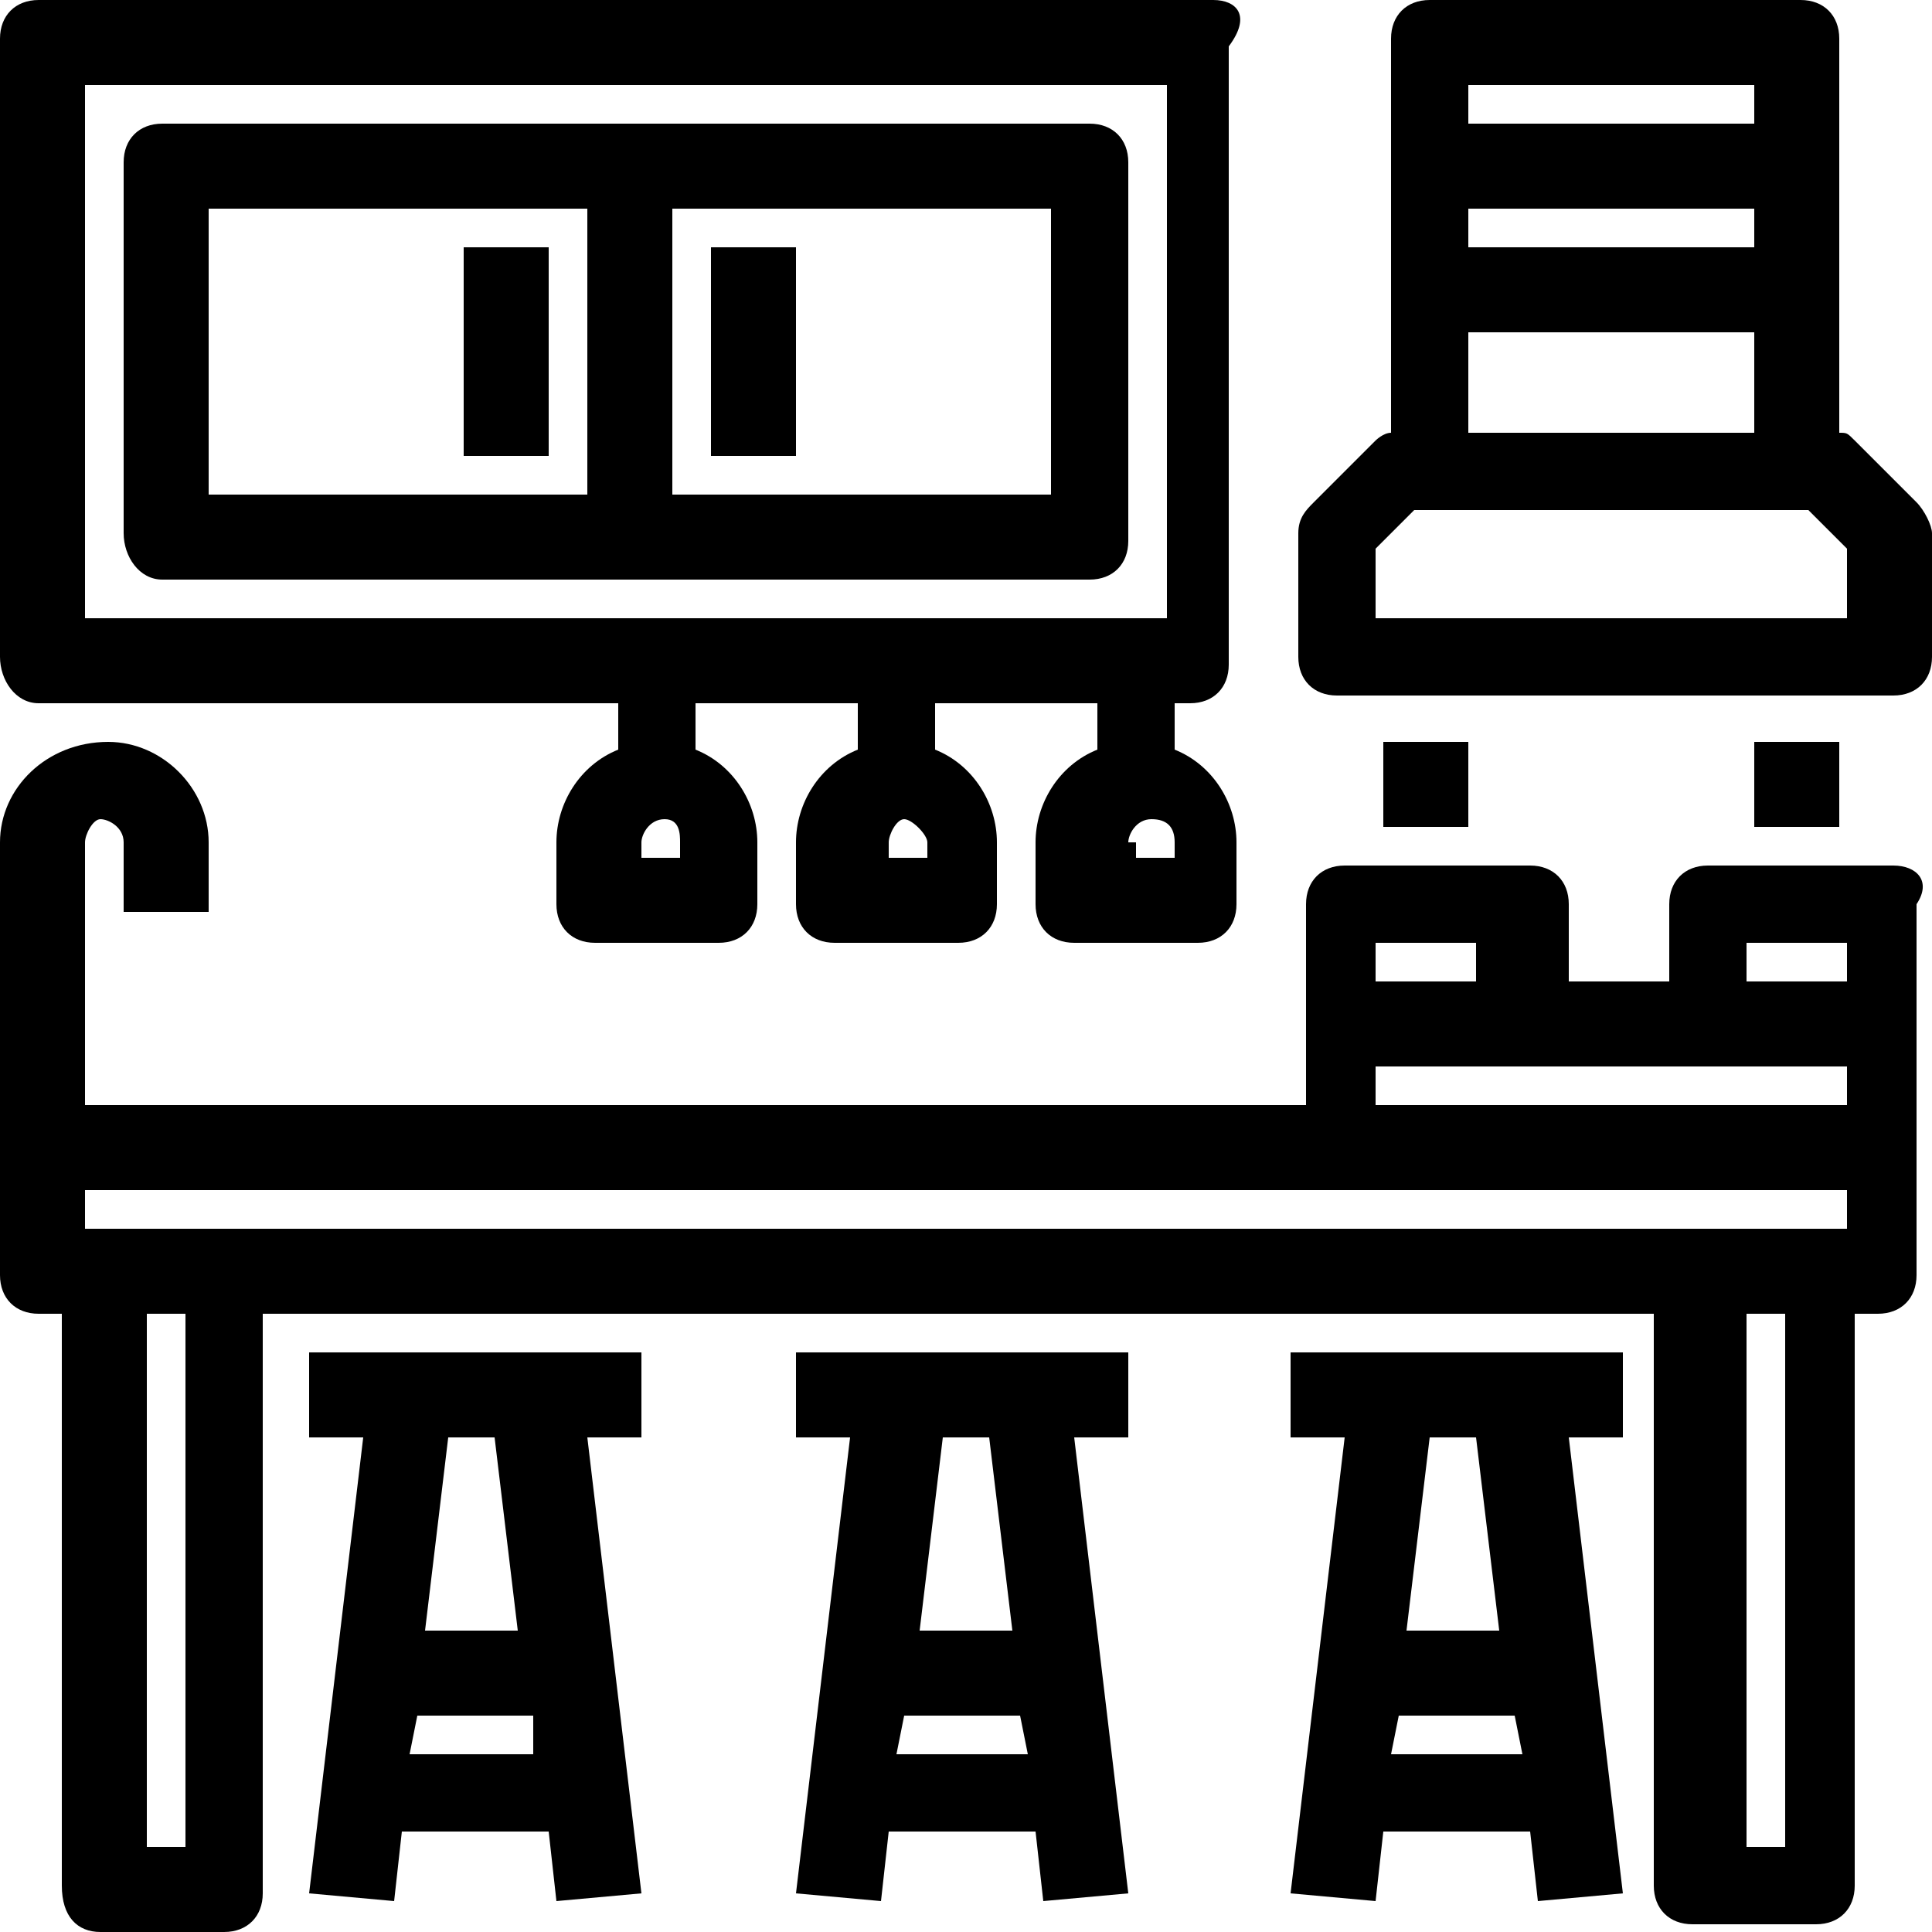
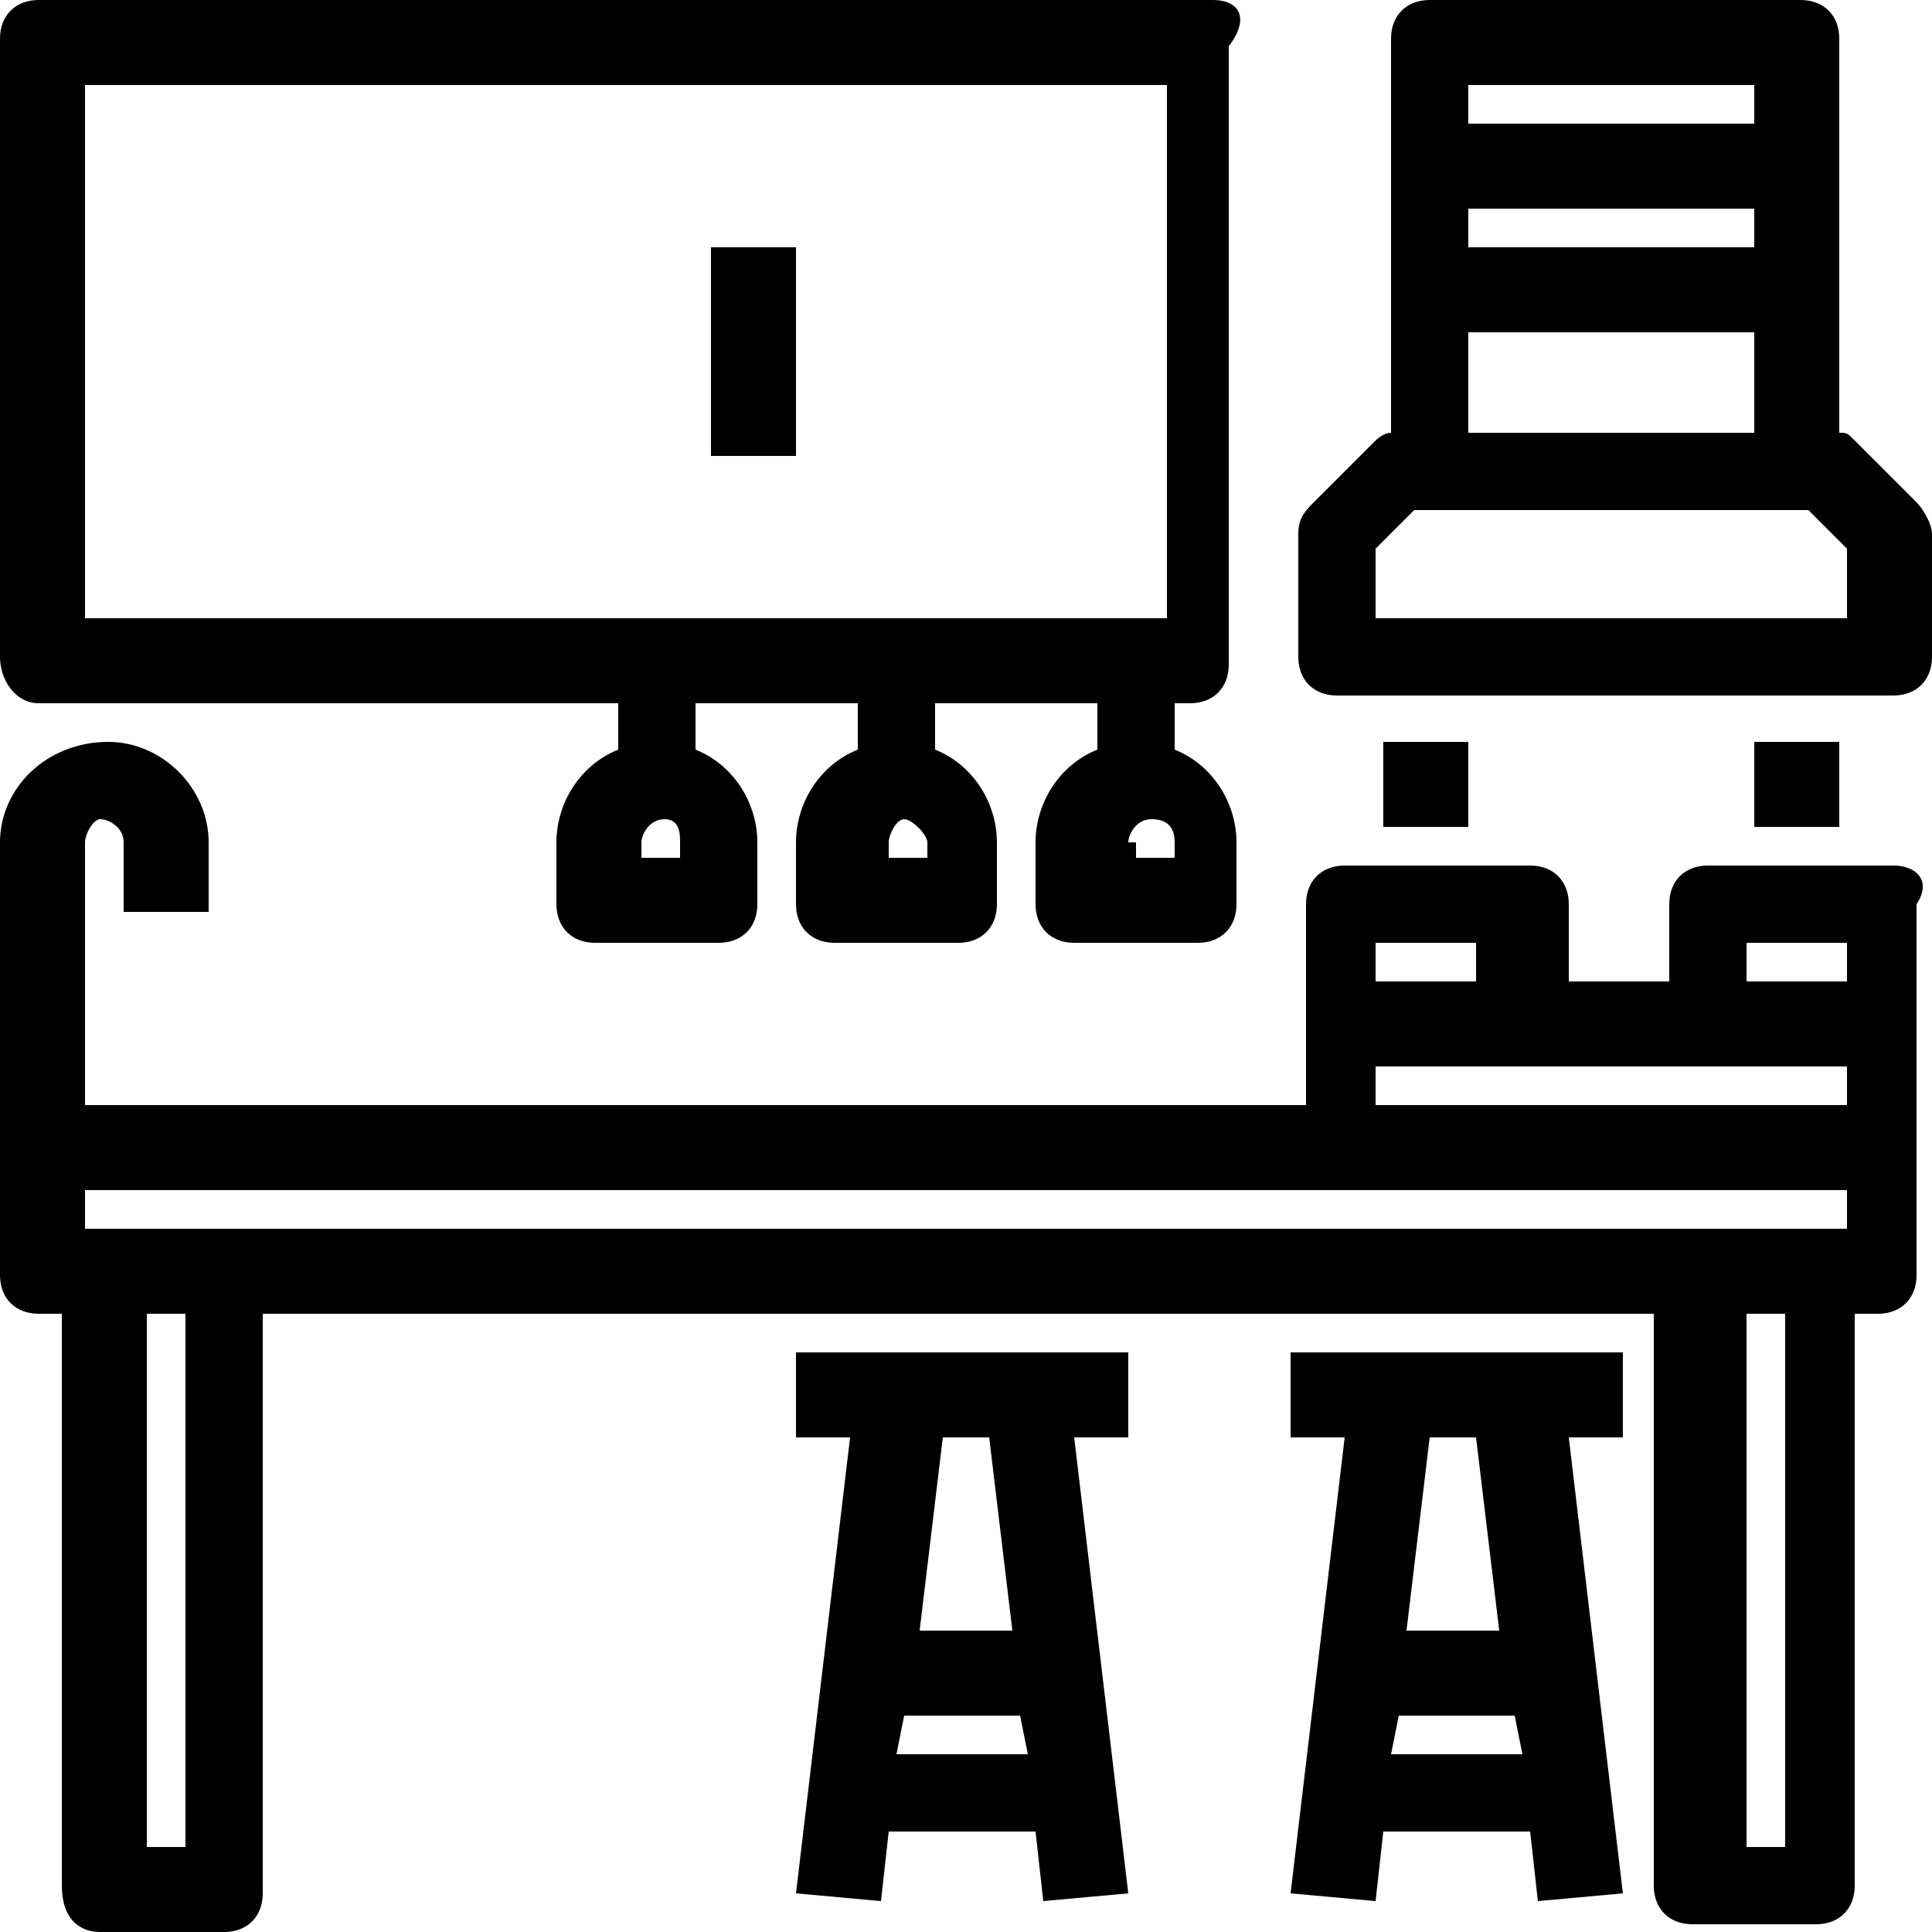
<svg xmlns="http://www.w3.org/2000/svg" width="25" height="25" x="0px" y="0px" viewBox="0 0 25 25" xml:space="preserve">
  <g id="office">
    <g display="inline">
      <path d="M0.5,9.1H8v0.6c-0.5,0.2-0.8,0.7-0.8,1.2v0.8c0,0.3,0.2,0.5,0.5,0.5h1.6c0.3,0,0.5-0.2,0.5-0.5v-0.8c0-0.5-0.3-1-0.8-1.2 V9.1h2.1v0.6c-0.5,0.2-0.8,0.7-0.8,1.2v0.8c0,0.3,0.2,0.5,0.5,0.5h1.6c0.3,0,0.5-0.2,0.5-0.5v-0.8c0-0.5-0.3-1-0.8-1.2V9.1h2.1 v0.6c-0.5,0.2-0.8,0.7-0.8,1.2v0.8c0,0.3,0.2,0.5,0.5,0.5h1.6c0.3,0,0.5-0.2,0.5-0.5v-0.8c0-0.5-0.3-1-0.8-1.2V9.1h0.2 c0.3,0,0.5-0.2,0.5-0.5v-8C16.2,0.2,16,0,15.7,0H0.5C0.2,0,0,0.2,0,0.5v8C0,8.8,0.2,9.1,0.5,9.1z M15.1,1.1V8h-14V1.1H15.1z M14.6,10.9c0-0.1,0.1-0.3,0.3-0.3s0.3,0.1,0.3,0.3v0.2h-0.5V10.9z M12,10.9v0.2h-0.5v-0.2c0-0.1,0.1-0.3,0.2-0.3S12,10.8,12,10.9 z M8.8,10.9v0.2H8.3v-0.2c0-0.1,0.1-0.3,0.3-0.3S8.8,10.8,8.8,10.9z" />
      <path d="M24.8,6.5L24,5.7c-0.1-0.1-0.1-0.1-0.2-0.1V0.5c0-0.3-0.2-0.5-0.5-0.5h-4.8c-0.3,0-0.5,0.2-0.5,0.5v5.1 c-0.1,0-0.2,0.1-0.2,0.1l-0.8,0.8c-0.1,0.1-0.2,0.2-0.2,0.4v1.6c0,0.3,0.2,0.5,0.5,0.5h7.2c0.3,0,0.5-0.2,0.5-0.5V6.9 C25,6.8,24.9,6.6,24.8,6.5z M19,1.6V1.1h3.7v0.5H19z M19,3.2V2.7h3.7v0.5H19z M19,5.6V4.3h3.7v1.3H19z M17.8,8V7.1l0.5-0.5h5.1 l0.5,0.5V8H17.8z" />
-       <path d="M2.1,7.5h12c0.3,0,0.5-0.2,0.5-0.5V2.1c0-0.3-0.2-0.5-0.5-0.5h-12c-0.3,0-0.5,0.2-0.5,0.5v4.8C1.6,7.2,1.8,7.5,2.1,7.5z M2.7,6.4V2.7h4.9v3.7H2.7z M8.7,6.4V2.7h4.9v3.7H8.7z" />
-       <rect x="6" y="3.2" width="1.1" height="2.7" />
      <rect x="9.2" y="3.2" width="1.1" height="2.7" />
-       <path d="M8.3,18.6v-1.1H4v1.1h0.7L4,24.5l1.1,0.1l0.1-0.9h1.9l0.1,0.9l1.1-0.1l-0.7-5.9H8.3z M6.9,22.7H5.3l0.1-0.5h1.5L6.9,22.7z M5.5,21.1l0.3-2.5h0.6l0.3,2.5H5.5z" />
      <path d="M14.6,18.6v-1.1h-4.3v1.1h0.7l-0.7,5.9l1.1,0.1l0.1-0.9h1.9l0.1,0.9l1.1-0.1l-0.7-5.9H14.6z M13.3,22.7h-1.7l0.1-0.5h1.5 L13.3,22.7z M11.9,21.1l0.3-2.5h0.6l0.3,2.5H11.9z" />
      <path d="M21,18.6v-1.1h-4.3v1.1h0.7l-0.7,5.9l1.1,0.1l0.1-0.9h1.9l0.1,0.9l1.1-0.1l-0.7-5.9H21z M19.7,22.7h-1.7l0.1-0.5h1.5 L19.7,22.7z M18.2,21.1l0.3-2.5h0.6l0.3,2.5H18.2z" />
      <path d="M24.5,11.2h-2.4c-0.3,0-0.5,0.2-0.5,0.5v1h-1.3v-1c0-0.3-0.2-0.5-0.5-0.5h-2.4c-0.3,0-0.5,0.2-0.5,0.5v2.6H1.1v-3.4 c0-0.1,0.1-0.3,0.2-0.3s0.3,0.1,0.3,0.3v0.9h1.1v-0.9c0-0.7-0.6-1.3-1.3-1.3C0.6,9.6,0,10.2,0,10.9v5.6C0,16.8,0.2,17,0.5,17h0.3 v7.4C0.8,24.8,1,25,1.3,25h1.6c0.3,0,0.5-0.2,0.5-0.5V17h18v7.4c0,0.3,0.2,0.5,0.5,0.5h1.6c0.3,0,0.5-0.2,0.5-0.5V17h0.3 c0.3,0,0.5-0.2,0.5-0.5v-4.8C25,11.4,24.8,11.2,24.5,11.2z M23.1,17v6.9h-0.5V17H23.1z M2.4,17v6.9H1.9V17H2.4z M23.9,15.4v0.5 H1.1v-0.5H23.9z M17.8,12.7v-0.5h1.3v0.5H17.8z M23.9,13.8v0.5h-6.1v-0.5H23.9z M23.9,12.2v0.5h-1.3v-0.5H23.9z" />
      <rect x="17.9" y="9.6" width="1.1" height="1.1" />
      <rect x="22.7" y="9.6" width="1.1" height="1.1" />
    </g>
  </g>
</svg>